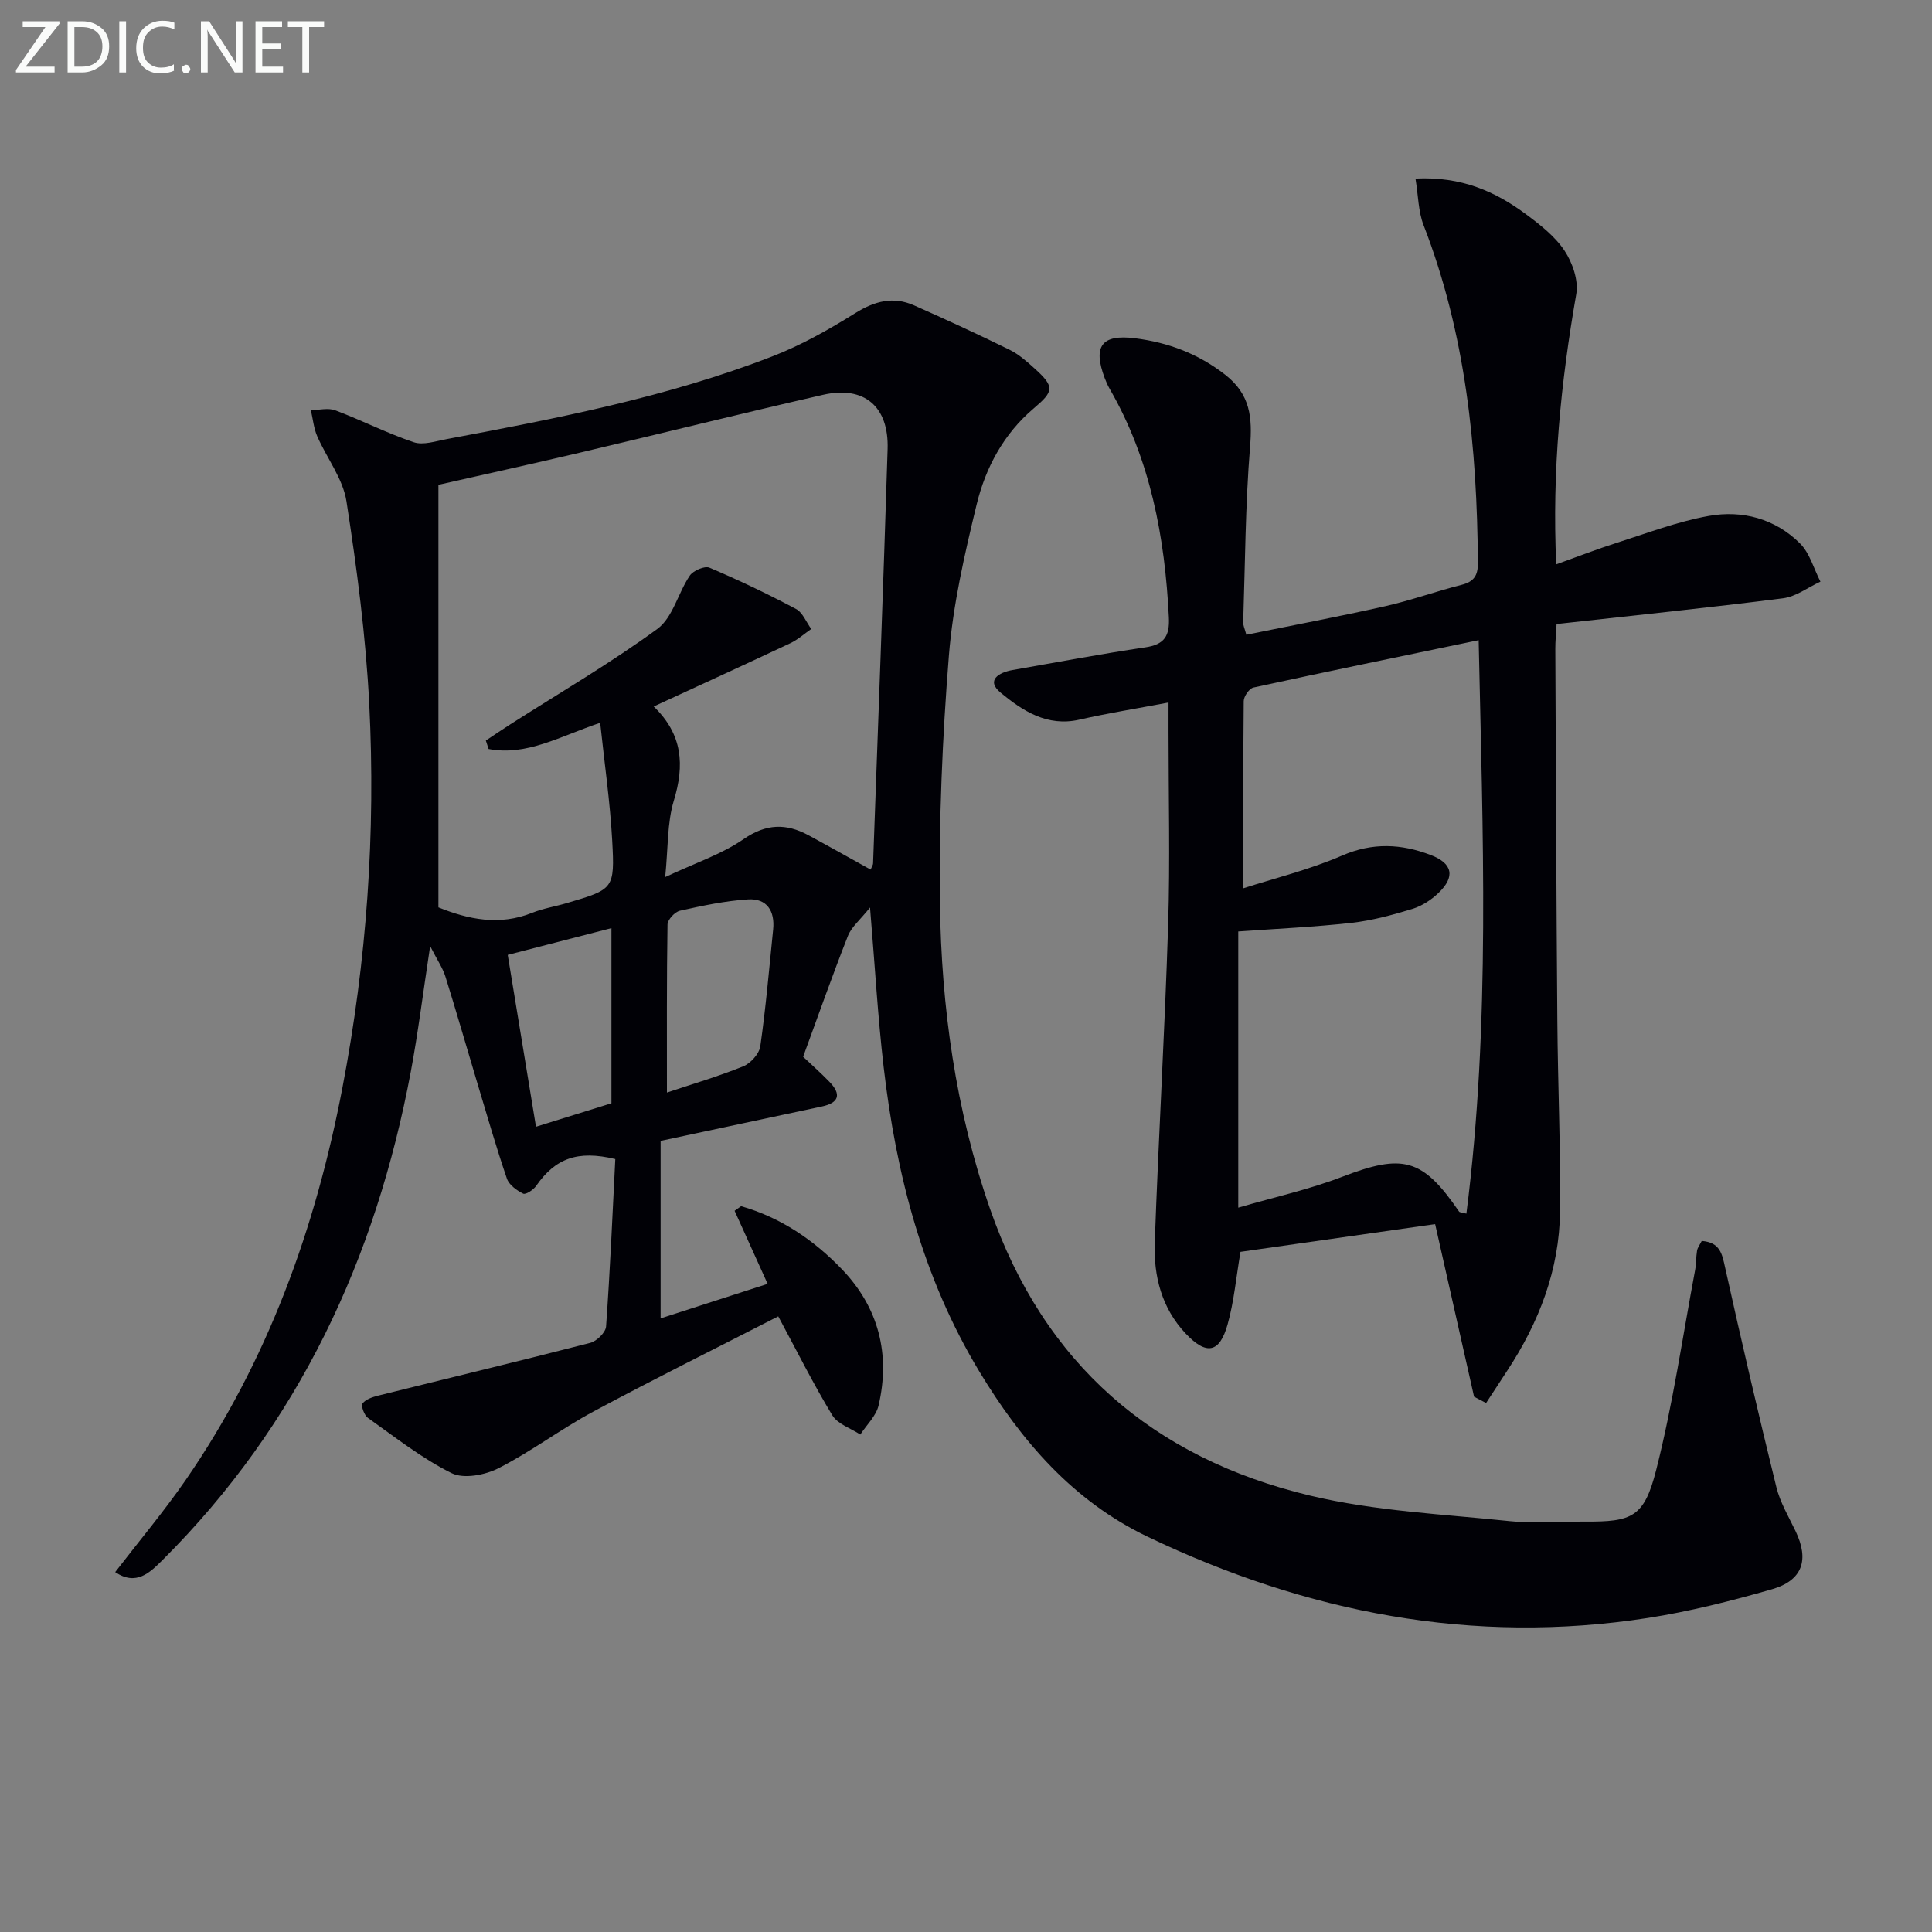
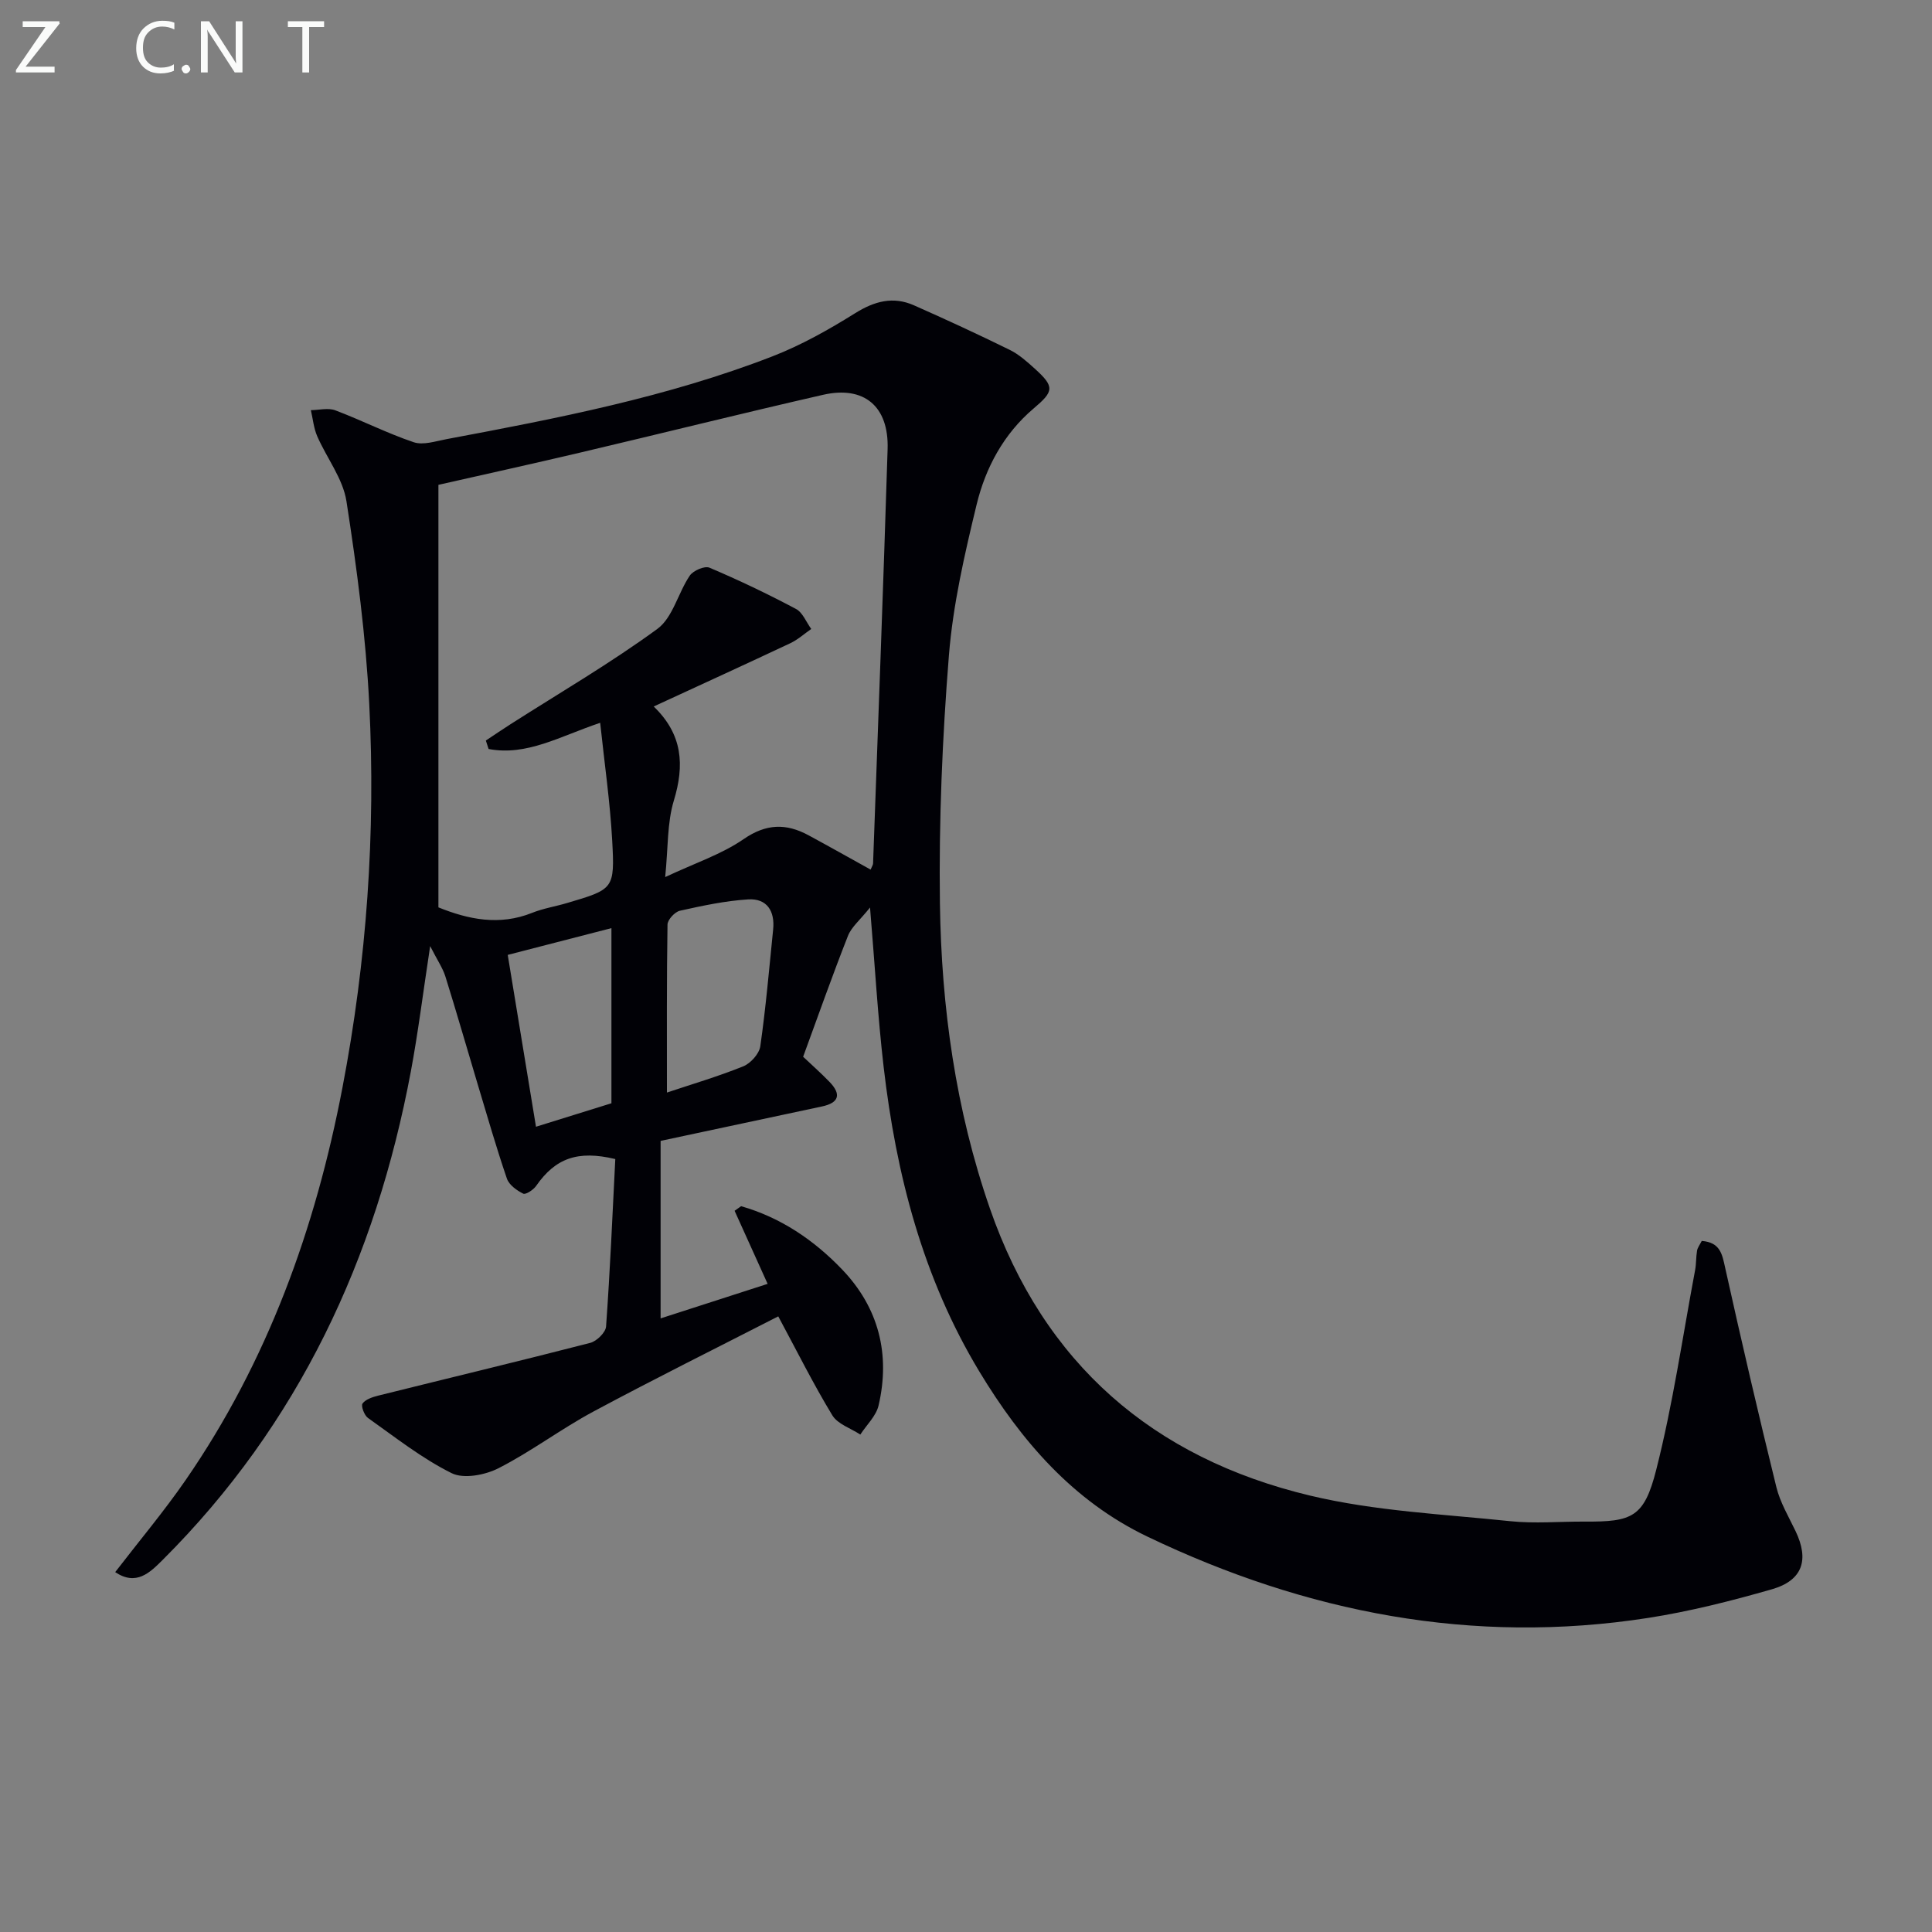
<svg xmlns="http://www.w3.org/2000/svg" enable-background="new 0 0 400 400" viewBox="0 0 400 400">
  <rect x="0" y="0" width="400" height="400" fill="#808080" stroke="none" />
  <path d="m352.33 256.92c3.81.3 4.22 2.7 4.84 5.53 3.37 15.19 6.89 30.35 10.61 45.45.78 3.17 2.54 6.11 3.97 9.1 2.85 5.94 1.49 10.2-4.89 12.04-8.43 2.42-17.01 4.59-25.67 5.94-36.32 5.64-70.77-1.1-103.63-16.84-15.42-7.38-26.14-19.85-34.78-34.15-11.72-19.4-17.26-40.87-19.84-63.16-1.2-10.35-1.79-20.77-2.81-32.94-2.07 2.6-3.84 4.02-4.57 5.87-3.22 8.17-6.14 16.46-9.28 25.03 1.64 1.56 3.62 3.3 5.45 5.19 2.5 2.58 2.01 4.35-1.59 5.11-9.41 2-18.81 4.01-28.22 6.02-1.75.37-3.5.75-5.15 1.1v36.75c7.65-2.47 14.81-4.78 22.16-7.15-2.49-5.5-4.66-10.31-6.84-15.13.45-.32.9-.63 1.35-.95 8.19 2.34 15.1 7.02 20.94 13.13 7.54 7.89 9.99 17.51 7.52 28.13-.51 2.18-2.48 4.02-3.78 6.02-1.98-1.3-4.69-2.16-5.8-3.99-3.94-6.49-7.33-13.31-11.19-20.48-12.65 6.48-25.56 12.89-38.26 19.7-6.71 3.6-12.86 8.27-19.64 11.73-2.78 1.42-7.22 2.28-9.73 1.03-6.16-3.06-11.67-7.43-17.33-11.44-.76-.54-1.47-2.5-1.11-2.98.65-.88 2.09-1.34 3.28-1.64 14.62-3.64 29.27-7.15 43.86-10.91 1.34-.35 3.19-2.15 3.28-3.39.83-11.59 1.33-23.2 1.91-34.67-7.83-1.88-12.42-.14-16.39 5.56-.57.82-2.16 1.86-2.68 1.6-1.33-.66-2.92-1.8-3.37-3.11-2.2-6.43-4.08-12.98-6.04-19.5-2.24-7.45-4.38-14.94-6.7-22.36-.55-1.75-1.65-3.33-3.15-6.28-1.48 9.7-2.49 17.88-4 25.96-7.25 38.69-23.21 73.02-51.36 101.1-2.66 2.65-5.48 5.48-9.85 2.55 4.98-6.47 10.09-12.55 14.58-19.05 16.98-24.6 26.89-52.09 32.47-81.26 5.03-26.24 6.9-52.77 5.55-79.42-.71-14.04-2.56-28.07-4.72-41.98-.73-4.69-4.09-8.95-6.06-13.48-.72-1.67-.89-3.58-1.31-5.38 1.69-.02 3.57-.52 5.05.03 5.47 2.06 10.72 4.75 16.25 6.61 1.97.66 4.54-.22 6.79-.64 22.84-4.28 45.66-8.69 67.42-17.12 5.99-2.32 11.71-5.54 17.17-8.95 4.02-2.51 7.87-3.54 12.18-1.64 6.67 2.95 13.29 6.01 19.84 9.23 1.9.93 3.57 2.44 5.17 3.88 4.19 3.78 3.95 4.71-.24 8.26-6.17 5.23-9.94 12.24-11.79 19.88-2.49 10.29-4.9 20.75-5.74 31.26-1.36 17.05-2.09 34.21-1.86 51.31.3 21.48 3.24 42.68 10.35 63.18 11.15 32.13 33.79 51.67 66.3 59.44 13.45 3.21 27.54 3.84 41.37 5.29 5.11.54 10.32.06 15.49.09 9.79.06 12.29-.86 14.79-10.71 3.46-13.6 5.46-27.57 8.06-41.39.24-1.29.17-2.65.39-3.95.09-.64.54-1.2.98-2.06zm-251.17-101.85c-.19-.58-.38-1.17-.57-1.75 1.7-1.13 3.39-2.28 5.11-3.38 10.19-6.51 20.67-12.62 30.41-19.74 3.19-2.34 4.27-7.43 6.7-11.02.71-1.05 3.08-2.07 4.07-1.65 6.09 2.58 12.07 5.44 17.91 8.54 1.4.74 2.13 2.73 3.17 4.15-1.43.99-2.76 2.2-4.31 2.94-9.24 4.35-18.54 8.6-28.31 13.11 6.02 5.79 6.4 12.15 4.17 19.49-1.4 4.61-1.17 9.71-1.79 15.83 6.21-2.92 11.69-4.72 16.24-7.86 4.68-3.23 8.81-3.29 13.43-.8 4.29 2.32 8.54 4.72 12.86 7.11.29-.69.5-.97.51-1.27 1.03-28.6 2.12-57.19 3.01-85.79.28-8.85-4.87-13.18-13.36-11.24-16.81 3.84-33.54 8.02-50.32 11.97-9.95 2.35-19.94 4.54-29.32 6.67v87.48c6.16 2.49 12.62 3.86 19.41 1.13 2.3-.92 4.8-1.31 7.19-2.02 9.68-2.86 9.93-2.89 9.38-12.94-.44-8-1.6-15.96-2.49-24.38-8.36 2.8-15.2 6.92-23.1 5.42zm36.92 71.13c4.99-1.67 10.49-3.29 15.79-5.42 1.53-.62 3.31-2.59 3.54-4.15 1.15-8.02 1.84-16.11 2.66-24.18.39-3.82-1.28-6.48-5.18-6.24-4.75.3-9.47 1.31-14.13 2.35-1.05.24-2.55 1.86-2.56 2.87-.18 11.41-.12 22.82-.12 34.77zm-32.96-28.5c2.03 12.33 3.9 23.71 5.85 35.58 5.21-1.62 10.48-3.26 15.62-4.86 0-12.14 0-24.02 0-36.26-7.4 1.91-14.38 3.72-21.47 5.54z" fill="#010106" />
-   <path d="m241.93 145.45c-6.53 1.24-12.55 2.2-18.48 3.55-6.65 1.51-11.74-1.84-16.26-5.57-3.12-2.57-.42-4.21 2.47-4.71 9.14-1.6 18.27-3.33 27.45-4.69 3.96-.58 5.08-2.34 4.89-6.21-.82-16.63-3.81-32.65-12.24-47.29-.41-.71-.75-1.47-1.04-2.24-2.49-6.61-.65-9.13 6.29-8.25 6.85.87 13.06 3.18 18.67 7.56 5.21 4.07 5.62 8.85 5.13 14.93-.98 12.07-1.02 24.22-1.42 36.34-.02.62.3 1.24.65 2.55 9.65-1.97 19.23-3.77 28.74-5.91 5.33-1.2 10.5-3.08 15.8-4.42 2.56-.65 3.42-1.91 3.4-4.53-.16-23.9-2.51-47.42-11.25-69.96-1.1-2.84-1.09-6.11-1.67-9.63 9.54-.47 16.56 2.69 22.94 7.43 2.92 2.17 5.97 4.56 7.93 7.52 1.64 2.48 2.91 6.15 2.42 8.95-3.19 18.24-5.05 36.54-4.15 55.97 4.35-1.56 8.39-3.14 12.52-4.45 6.31-2.01 12.58-4.41 19.05-5.57 6.96-1.25 13.75.56 18.9 5.69 2.03 2.02 2.85 5.24 4.23 7.91-2.58 1.19-5.07 3.11-7.76 3.45-15.46 1.97-30.97 3.56-46.87 5.33-.1 1.96-.27 3.57-.26 5.17.12 25.66.21 51.31.42 76.97.1 13.15.69 26.3.56 39.44-.13 12.09-4.35 23.02-10.97 33.06-1.45 2.21-2.89 4.42-4.34 6.64-.83-.43-1.66-.87-2.49-1.3-2.64-11.7-5.27-23.4-8.06-35.74-13.55 1.93-27.07 3.85-40.3 5.74-.91 5.33-1.34 10.3-2.67 15.03-1.66 5.94-4.39 6.42-8.67 1.9-4.98-5.27-6.66-11.89-6.41-18.83.78-21.93 2.08-43.84 2.77-65.77.42-13.32.08-26.66.08-39.99 0-1.81 0-3.61 0-6.07zm15.49 38.46c6.38-2.06 13.66-3.83 20.44-6.77 6.35-2.76 12.3-2.43 18.35-.12 4.59 1.75 5.11 4.52 1.6 7.87-1.5 1.44-3.45 2.7-5.42 3.3-4.11 1.25-8.33 2.4-12.59 2.88-7.7.86-15.47 1.21-23.43 1.78v57.18c7.56-2.2 14.71-3.77 21.47-6.37 12.62-4.86 16.66-3.89 24.25 7.19.13.18.55.16 1.51.42 5.03-39.45 3.37-78.85 2.54-118.73-16.13 3.36-31.4 6.49-46.63 9.81-.86.19-2 1.82-2.01 2.8-.13 12.76-.08 25.52-.08 38.76z" fill="#010106" />
  <g fill="#fafbfa">
    <path d="m12.4 4.8-7.1 9h6v1.2h-8v-.5l6.1-8.9h-4.7v-1.2h7.6v.4z" />
-     <path d="m14 14v-9.6h3c1.6 0 2.9.5 4 1.4s1.6 2.2 1.6 3.8-.5 3-1.6 3.9-2.4 1.5-4 1.5h-3zm1.4-8.4v8.2h1.6c1.3 0 2.4-.4 3.1-1.1s1.1-1.8 1.1-3.1-.4-2.3-1.2-3-1.8-1-3.1-1z" />
-     <path d="m26.1 4.4v10.6h-1.4v-10.6z" />
    <path d="m36.1 14.6c-.8.4-1.8.6-2.9.6-1.5 0-2.7-.5-3.6-1.4s-1.4-2.2-1.4-3.8c0-1.7.5-3.1 1.5-4.1s2.3-1.6 3.9-1.6c1 0 1.8.1 2.5.4v1.4c-.8-.4-1.6-.6-2.5-.6-1.2 0-2.1.4-2.9 1.2s-1.1 1.8-1.1 3.2c0 1.3.3 2.3 1 3s1.6 1.1 2.7 1.1c1 0 2-.2 2.7-.7v1.3z" />
    <path d="m37.6 14.3c0-.2.1-.5.3-.6s.4-.3.6-.3c.3 0 .5.1.6.3s.3.4.3.6-.1.4-.3.6-.4.3-.6.3c-.3 0-.5-.1-.6-.3s-.3-.4-.3-.6z" />
    <path d="m50.2 15h-1.6l-5.3-8.2c-.2-.2-.3-.5-.4-.7 0 .2.1.7.1 1.5v7.4h-1.4v-10.6h1.7l5.2 8.1c.2.4.4.6.4.7 0-.3-.1-.8-.1-1.5v-7.3h1.4z" />
-     <path d="m58.6 15h-5.7v-10.6h5.5v1.2h-4.1v3.4h3.8v1.2h-3.8v3.6h4.3z" />
    <path d="m67.1 5.6h-3.1v9.4h-1.4v-9.4h-3v-1.2h7.5z" />
  </g>
</svg>